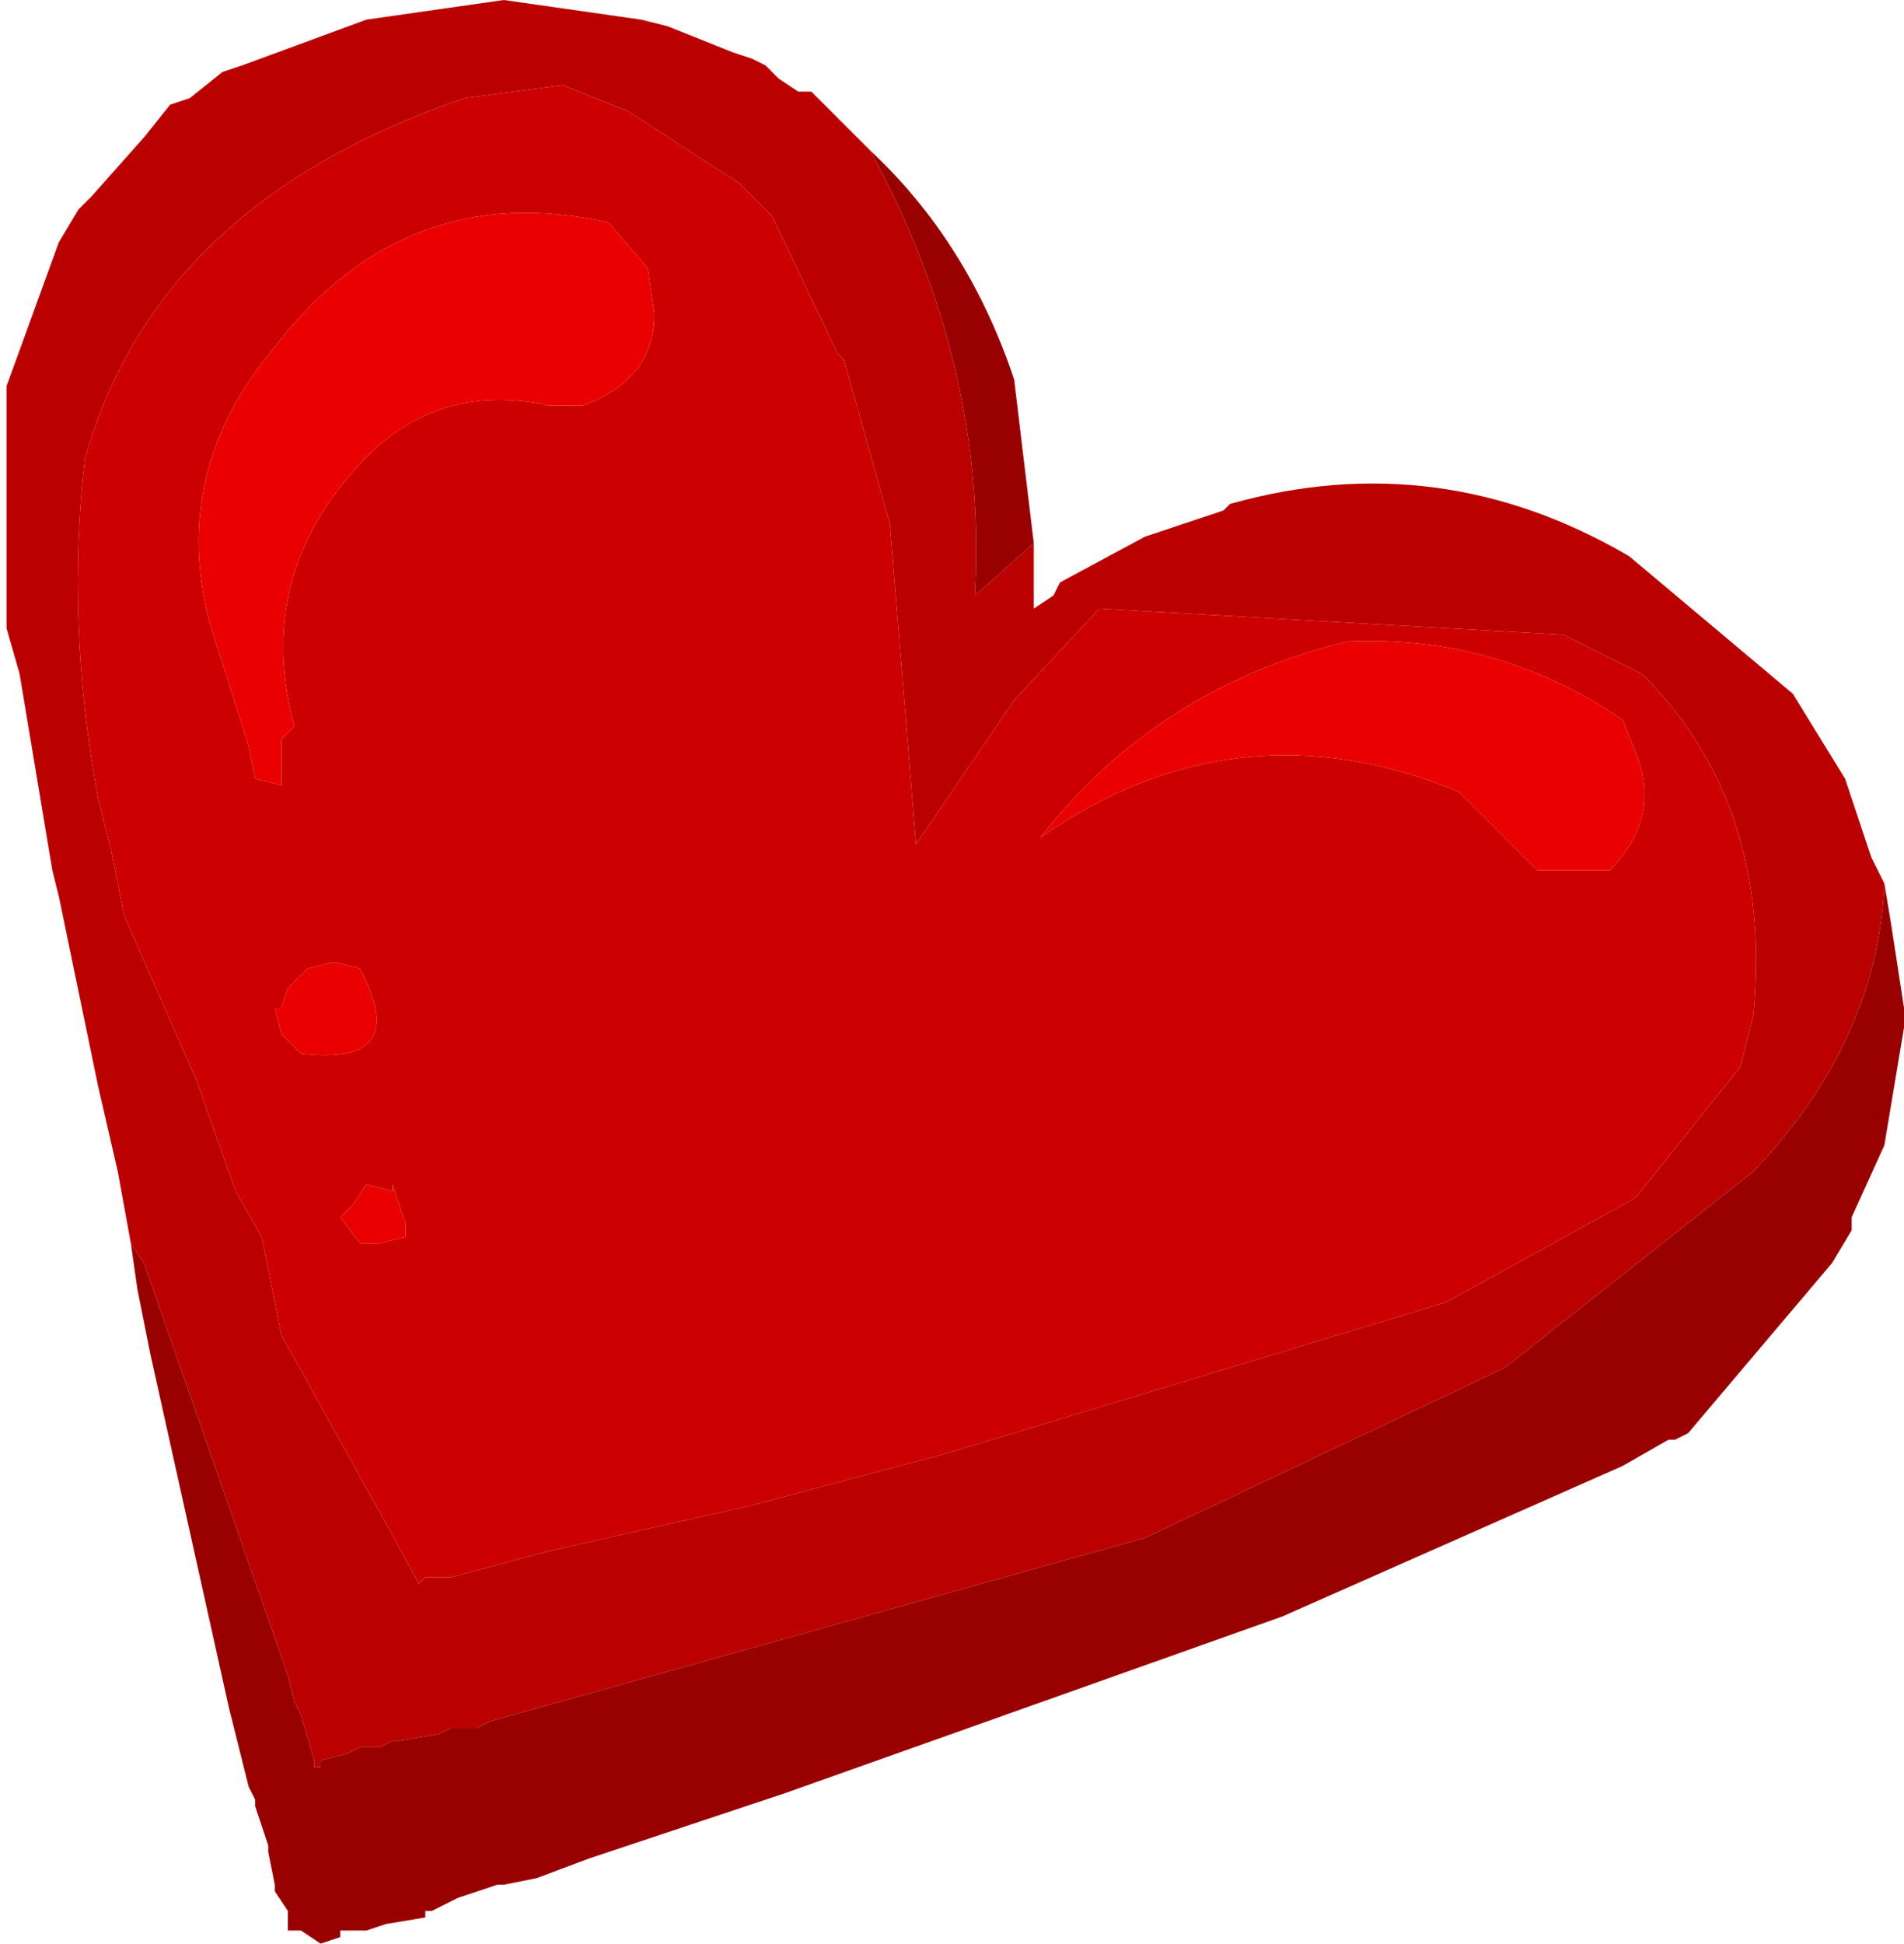
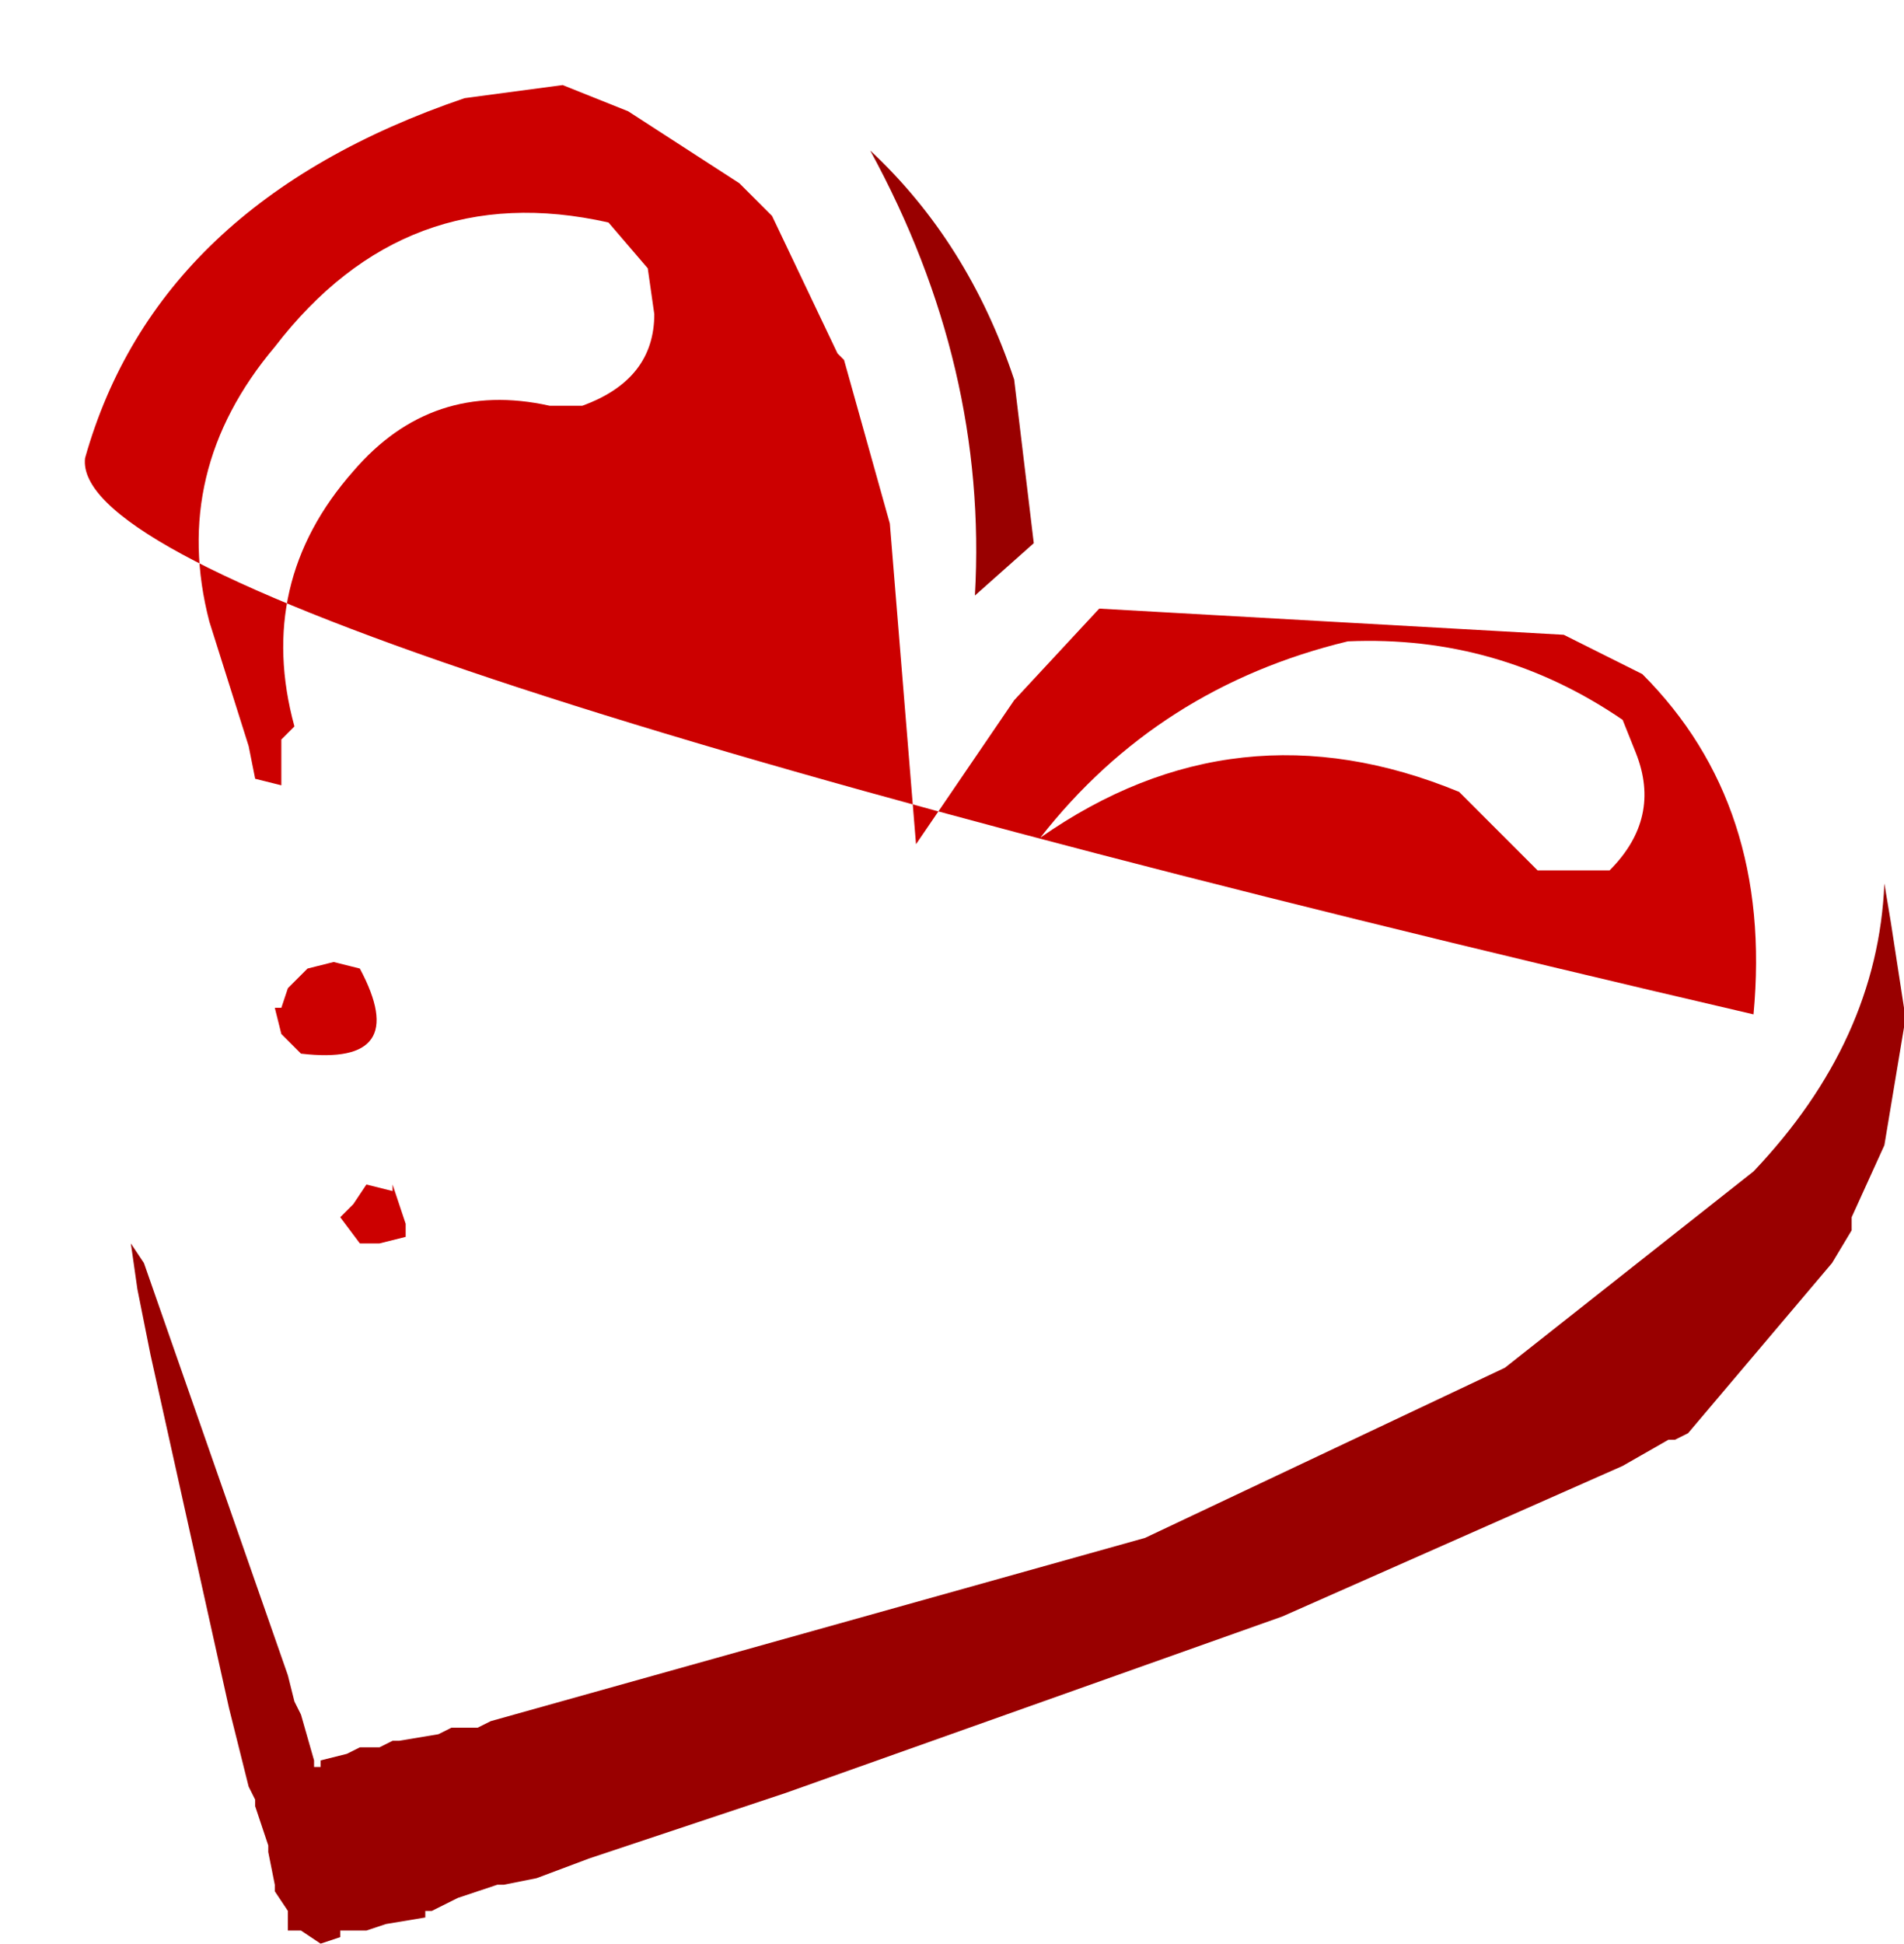
<svg xmlns="http://www.w3.org/2000/svg" height="14.85px" width="14.55px">
  <g transform="matrix(1.0, 0.0, 0.0, 1.0, -22.35, -13.8)">
-     <path d="M23.35 23.3 L23.25 22.75 23.1 22.1 22.8 20.65 22.75 20.45 22.7 20.15 22.5 18.95 22.4 18.6 22.4 16.75 22.8 15.65 22.95 15.4 23.05 15.3 23.45 14.85 23.65 14.6 23.8 14.55 24.05 14.35 24.2 14.3 25.15 13.95 26.2 13.8 27.25 13.95 27.45 14.0 27.95 14.2 28.1 14.25 28.2 14.3 28.25 14.35 28.3 14.4 28.45 14.5 28.55 14.5 29.0 14.95 Q29.9 16.6 29.8 18.35 L30.25 17.95 30.25 18.2 30.25 18.35 30.25 18.45 30.4 18.35 30.45 18.25 31.1 17.9 31.7 17.7 31.75 17.65 Q33.35 17.2 34.8 18.05 L36.05 19.1 36.45 19.75 36.65 20.35 36.7 20.45 36.75 20.55 Q36.7 21.75 35.75 22.75 L33.85 24.25 31.1 25.55 26.1 26.95 26.0 27.0 25.9 27.0 25.8 27.0 25.7 27.05 25.4 27.1 25.35 27.1 25.25 27.15 25.2 27.15 25.1 27.15 25.0 27.2 24.8 27.25 24.8 27.3 24.75 27.3 24.75 27.25 24.65 26.9 24.6 26.8 24.55 26.6 23.45 23.45 23.35 23.3 M28.8 16.55 L28.75 16.5 28.25 15.45 28.0 15.2 27.15 14.65 26.65 14.45 25.9 14.55 Q23.55 15.35 23.0 17.3 22.85 18.55 23.1 19.9 L23.2 20.3 23.3 20.8 23.85 22.05 24.15 22.9 24.35 23.25 24.5 24.0 25.25 25.35 25.55 25.9 25.6 25.85 25.8 25.85 26.55 25.65 28.1 25.3 29.6 24.9 33.4 23.75 34.4 23.2 34.85 22.95 35.65 21.95 35.7 21.75 35.75 21.55 Q35.9 19.95 34.9 18.95 L34.3 18.65 30.75 18.45 30.1 19.15 29.35 20.25 29.15 17.8 28.8 16.55" fill="#bb0000" fill-rule="evenodd" stroke="none" />
-     <path d="M28.8 16.55 L29.15 17.8 29.35 20.25 30.1 19.15 30.75 18.45 34.3 18.65 34.9 18.95 Q35.9 19.95 35.75 21.55 L35.7 21.75 35.65 21.95 34.85 22.95 34.4 23.2 33.4 23.75 29.6 24.9 28.1 25.3 26.55 25.65 25.8 25.85 25.6 25.85 25.55 25.9 25.25 25.35 24.5 24.0 24.35 23.25 24.15 22.9 23.85 22.05 23.3 20.8 23.2 20.3 23.1 19.9 Q22.85 18.55 23.0 17.3 23.55 15.35 25.9 14.55 L26.65 14.45 27.15 14.65 28.0 15.2 28.25 15.45 28.75 16.5 28.8 16.55 M26.8 16.9 Q27.35 16.7 27.35 16.2 L27.3 15.85 27.0 15.5 Q25.45 15.15 24.45 16.45 23.65 17.4 23.95 18.55 L24.25 19.5 24.3 19.75 24.5 19.8 24.5 19.45 24.6 19.35 Q24.3 18.25 25.05 17.4 25.65 16.7 26.55 16.9 L26.8 16.9 M25.35 22.9 L25.15 22.85 25.05 23.0 24.95 23.1 25.1 23.3 25.25 23.3 25.45 23.25 25.45 23.15 25.35 22.85 25.35 22.9 M25.1 21.2 L24.9 21.15 24.7 21.2 24.6 21.3 24.55 21.35 24.5 21.5 24.45 21.5 24.5 21.7 24.65 21.85 Q25.5 21.95 25.1 21.2 M34.65 20.45 Q35.05 20.05 34.85 19.55 L34.75 19.3 Q33.8 18.65 32.65 18.7 31.2 19.05 30.3 20.2 31.8 19.15 33.5 19.85 L34.1 20.45 34.65 20.45" fill="#cc0000" fill-rule="evenodd" stroke="none" />
+     <path d="M28.8 16.55 L29.15 17.8 29.35 20.25 30.1 19.15 30.75 18.45 34.3 18.65 34.9 18.95 Q35.9 19.95 35.75 21.55 Q22.85 18.55 23.0 17.3 23.55 15.35 25.9 14.55 L26.65 14.45 27.15 14.65 28.0 15.2 28.25 15.45 28.75 16.5 28.8 16.55 M26.8 16.9 Q27.35 16.7 27.35 16.2 L27.3 15.85 27.0 15.5 Q25.45 15.15 24.45 16.45 23.65 17.4 23.95 18.55 L24.25 19.5 24.3 19.75 24.5 19.8 24.5 19.45 24.6 19.35 Q24.3 18.25 25.05 17.4 25.65 16.7 26.55 16.9 L26.8 16.9 M25.35 22.9 L25.15 22.85 25.05 23.0 24.95 23.1 25.1 23.3 25.25 23.3 25.45 23.25 25.45 23.15 25.35 22.85 25.35 22.9 M25.1 21.2 L24.9 21.15 24.7 21.2 24.6 21.3 24.55 21.35 24.5 21.5 24.45 21.5 24.5 21.7 24.65 21.85 Q25.5 21.95 25.1 21.2 M34.65 20.45 Q35.05 20.05 34.85 19.55 L34.75 19.3 Q33.8 18.65 32.65 18.7 31.2 19.05 30.3 20.2 31.8 19.15 33.5 19.85 L34.1 20.45 34.65 20.45" fill="#cc0000" fill-rule="evenodd" stroke="none" />
    <path d="M29.0 14.95 Q29.75 15.65 30.1 16.7 L30.25 17.95 29.8 18.35 Q29.9 16.6 29.0 14.95 M36.75 20.55 L36.8 20.85 36.9 21.5 36.9 21.65 36.75 22.55 36.5 23.1 36.5 23.2 36.35 23.45 35.25 24.75 35.15 24.8 35.1 24.8 34.75 25.0 32.15 26.15 28.35 27.5 26.85 28.0 26.45 28.15 26.2 28.2 26.15 28.2 25.85 28.3 25.65 28.4 25.6 28.4 25.6 28.45 25.3 28.5 25.15 28.55 24.95 28.55 24.95 28.6 24.8 28.65 24.65 28.55 24.55 28.55 24.55 28.5 24.55 28.45 24.55 28.4 24.45 28.25 24.45 28.2 24.4 27.95 24.4 27.9 24.3 27.6 24.3 27.55 24.25 27.45 24.15 27.05 24.1 26.85 23.5 24.15 23.4 23.65 23.35 23.3 23.45 23.45 24.55 26.6 24.6 26.8 24.65 26.9 24.75 27.25 24.75 27.3 24.8 27.3 24.8 27.25 25.0 27.2 25.1 27.15 25.2 27.15 25.25 27.15 25.35 27.1 25.4 27.1 25.7 27.05 25.8 27.0 25.9 27.0 26.0 27.0 26.1 26.95 31.1 25.55 33.85 24.25 35.75 22.75 Q36.7 21.75 36.75 20.55" fill="#990000" fill-rule="evenodd" stroke="none" />
-     <path d="M26.8 16.9 L26.55 16.9 Q25.65 16.7 25.05 17.4 24.3 18.25 24.6 19.35 L24.5 19.45 24.5 19.8 24.3 19.75 24.25 19.5 23.95 18.55 Q23.65 17.4 24.45 16.45 25.45 15.15 27.0 15.5 L27.3 15.85 27.35 16.2 Q27.35 16.7 26.8 16.9 M25.1 21.2 Q25.5 21.95 24.65 21.85 L24.5 21.7 24.45 21.5 24.5 21.5 24.55 21.35 24.6 21.3 24.7 21.2 24.9 21.15 25.1 21.2 M25.35 22.9 L25.35 22.85 25.45 23.15 25.45 23.25 25.25 23.3 25.1 23.3 24.95 23.1 25.05 23.0 25.15 22.85 25.35 22.9 M34.65 20.45 L34.1 20.45 33.5 19.85 Q31.8 19.15 30.3 20.2 31.2 19.05 32.65 18.7 33.8 18.65 34.75 19.3 L34.85 19.55 Q35.05 20.05 34.65 20.45" fill="#ea0000" fill-rule="evenodd" stroke="none" />
  </g>
</svg>